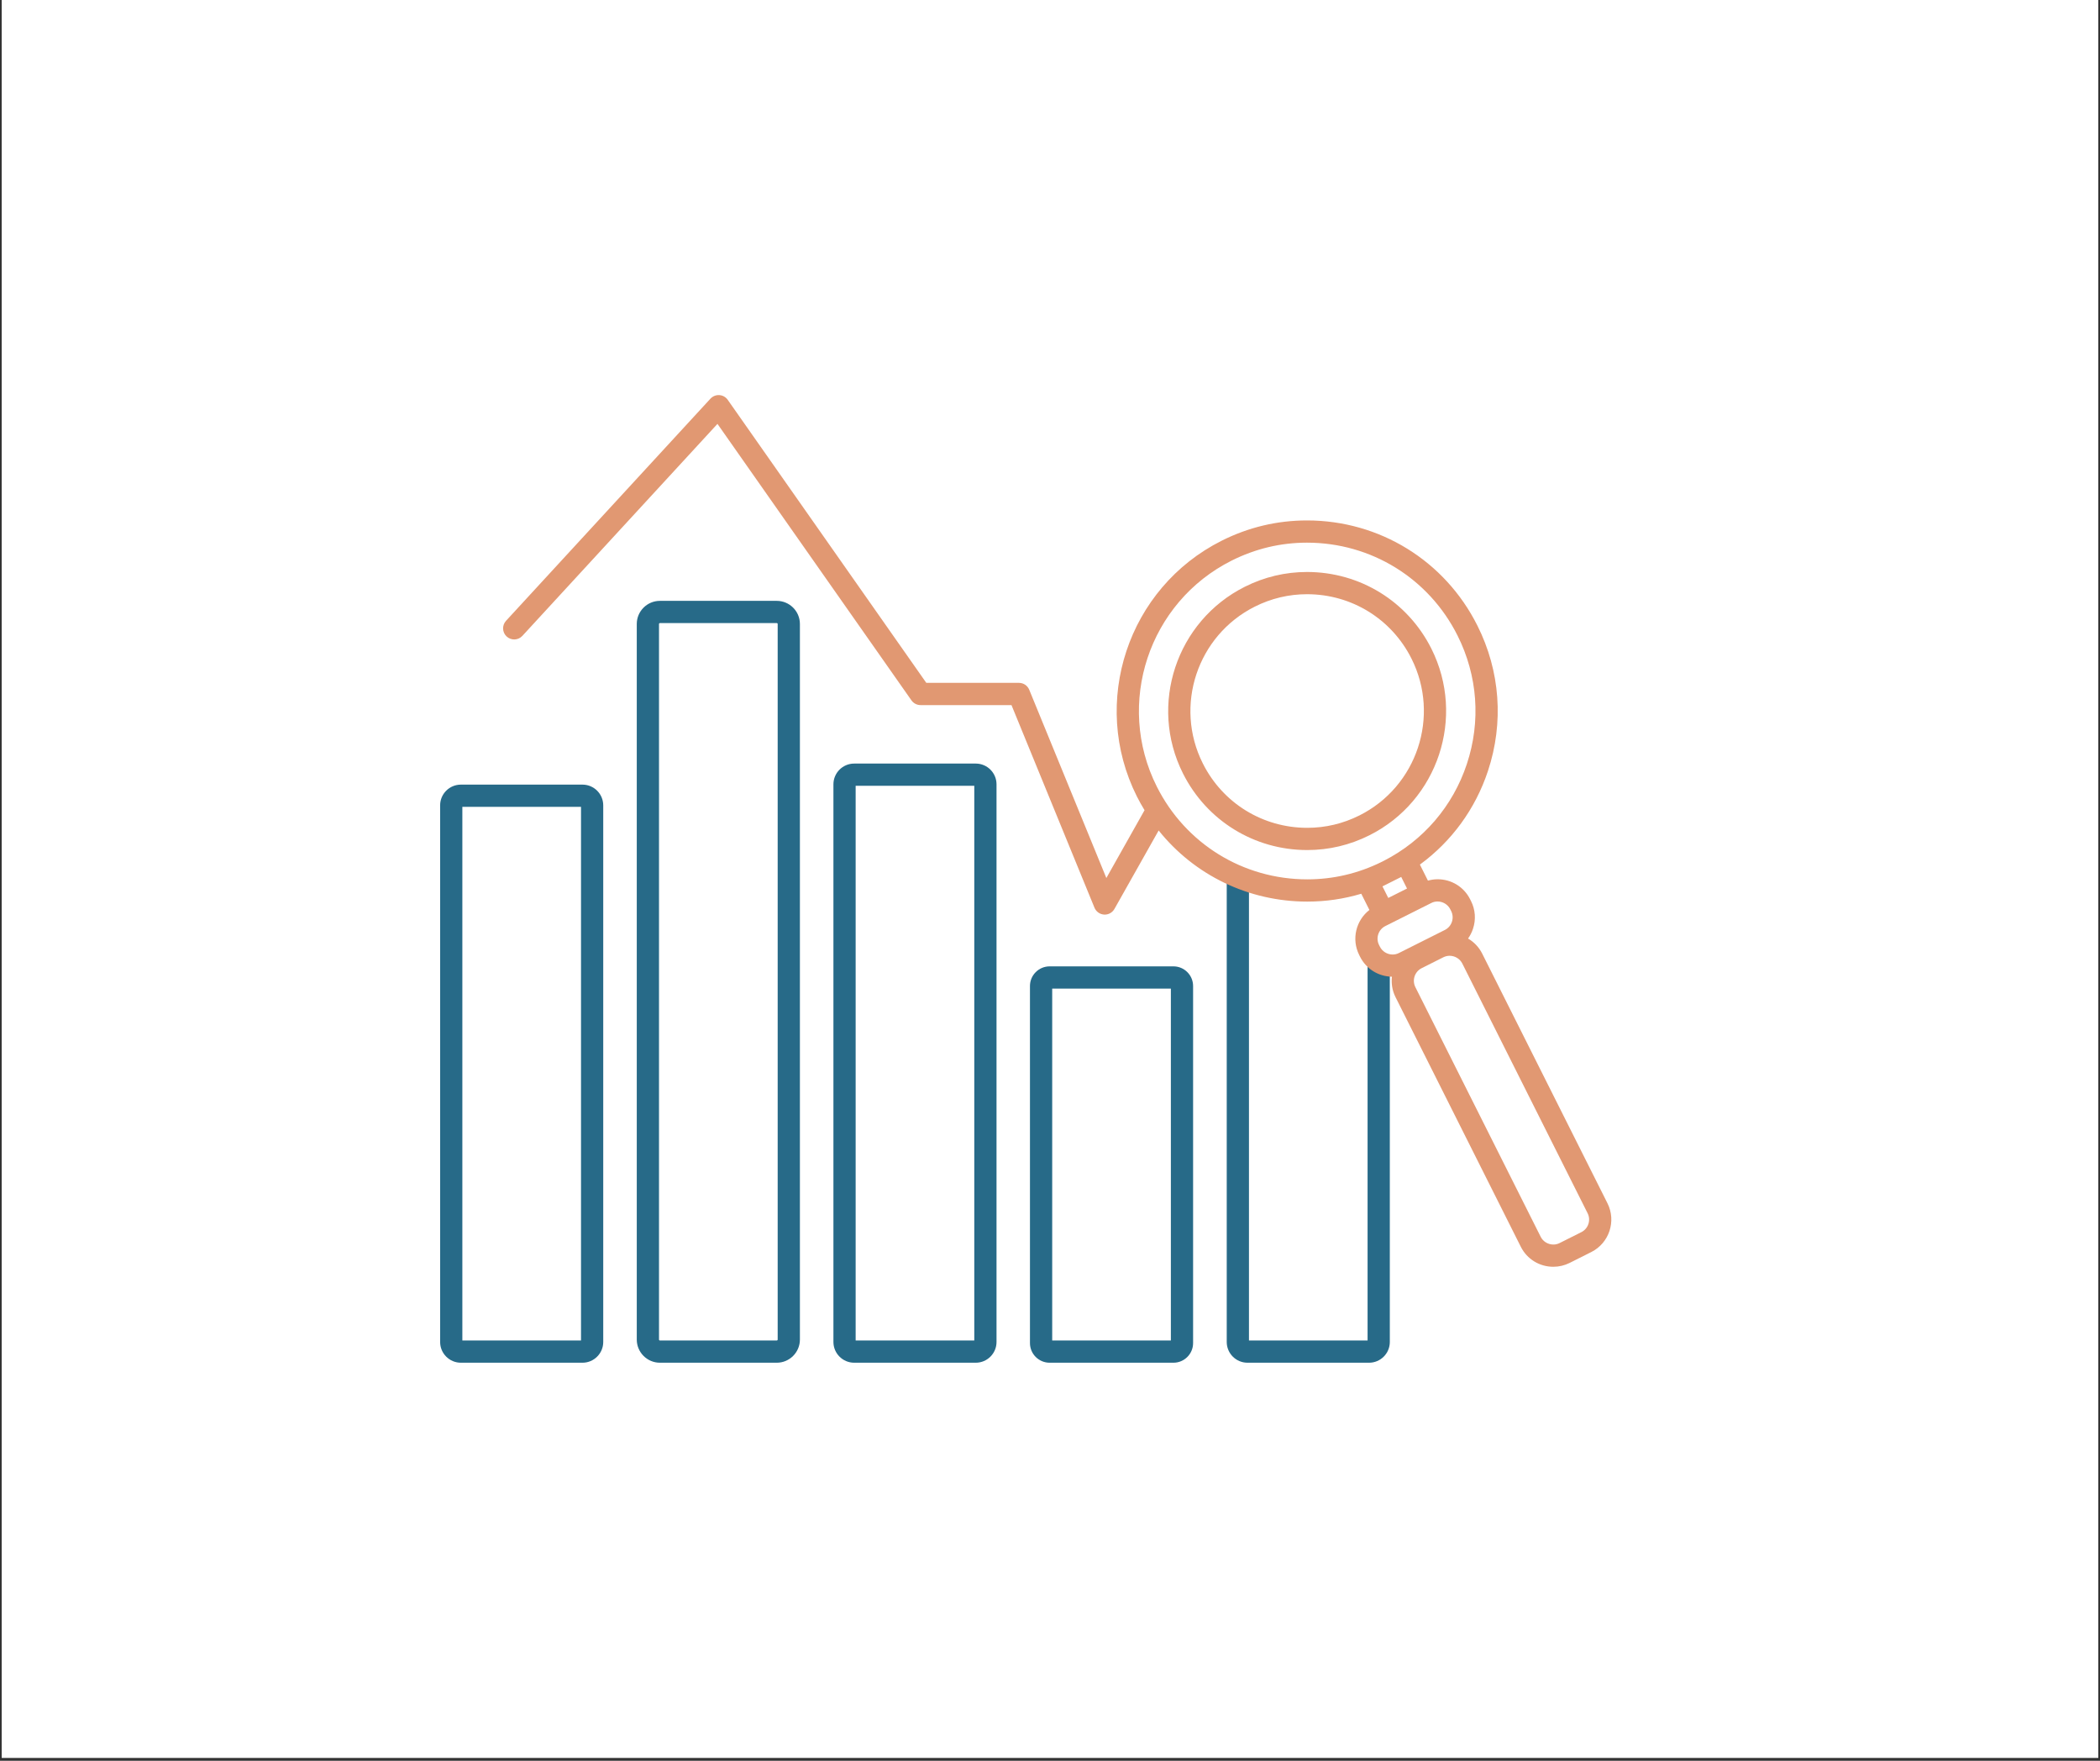
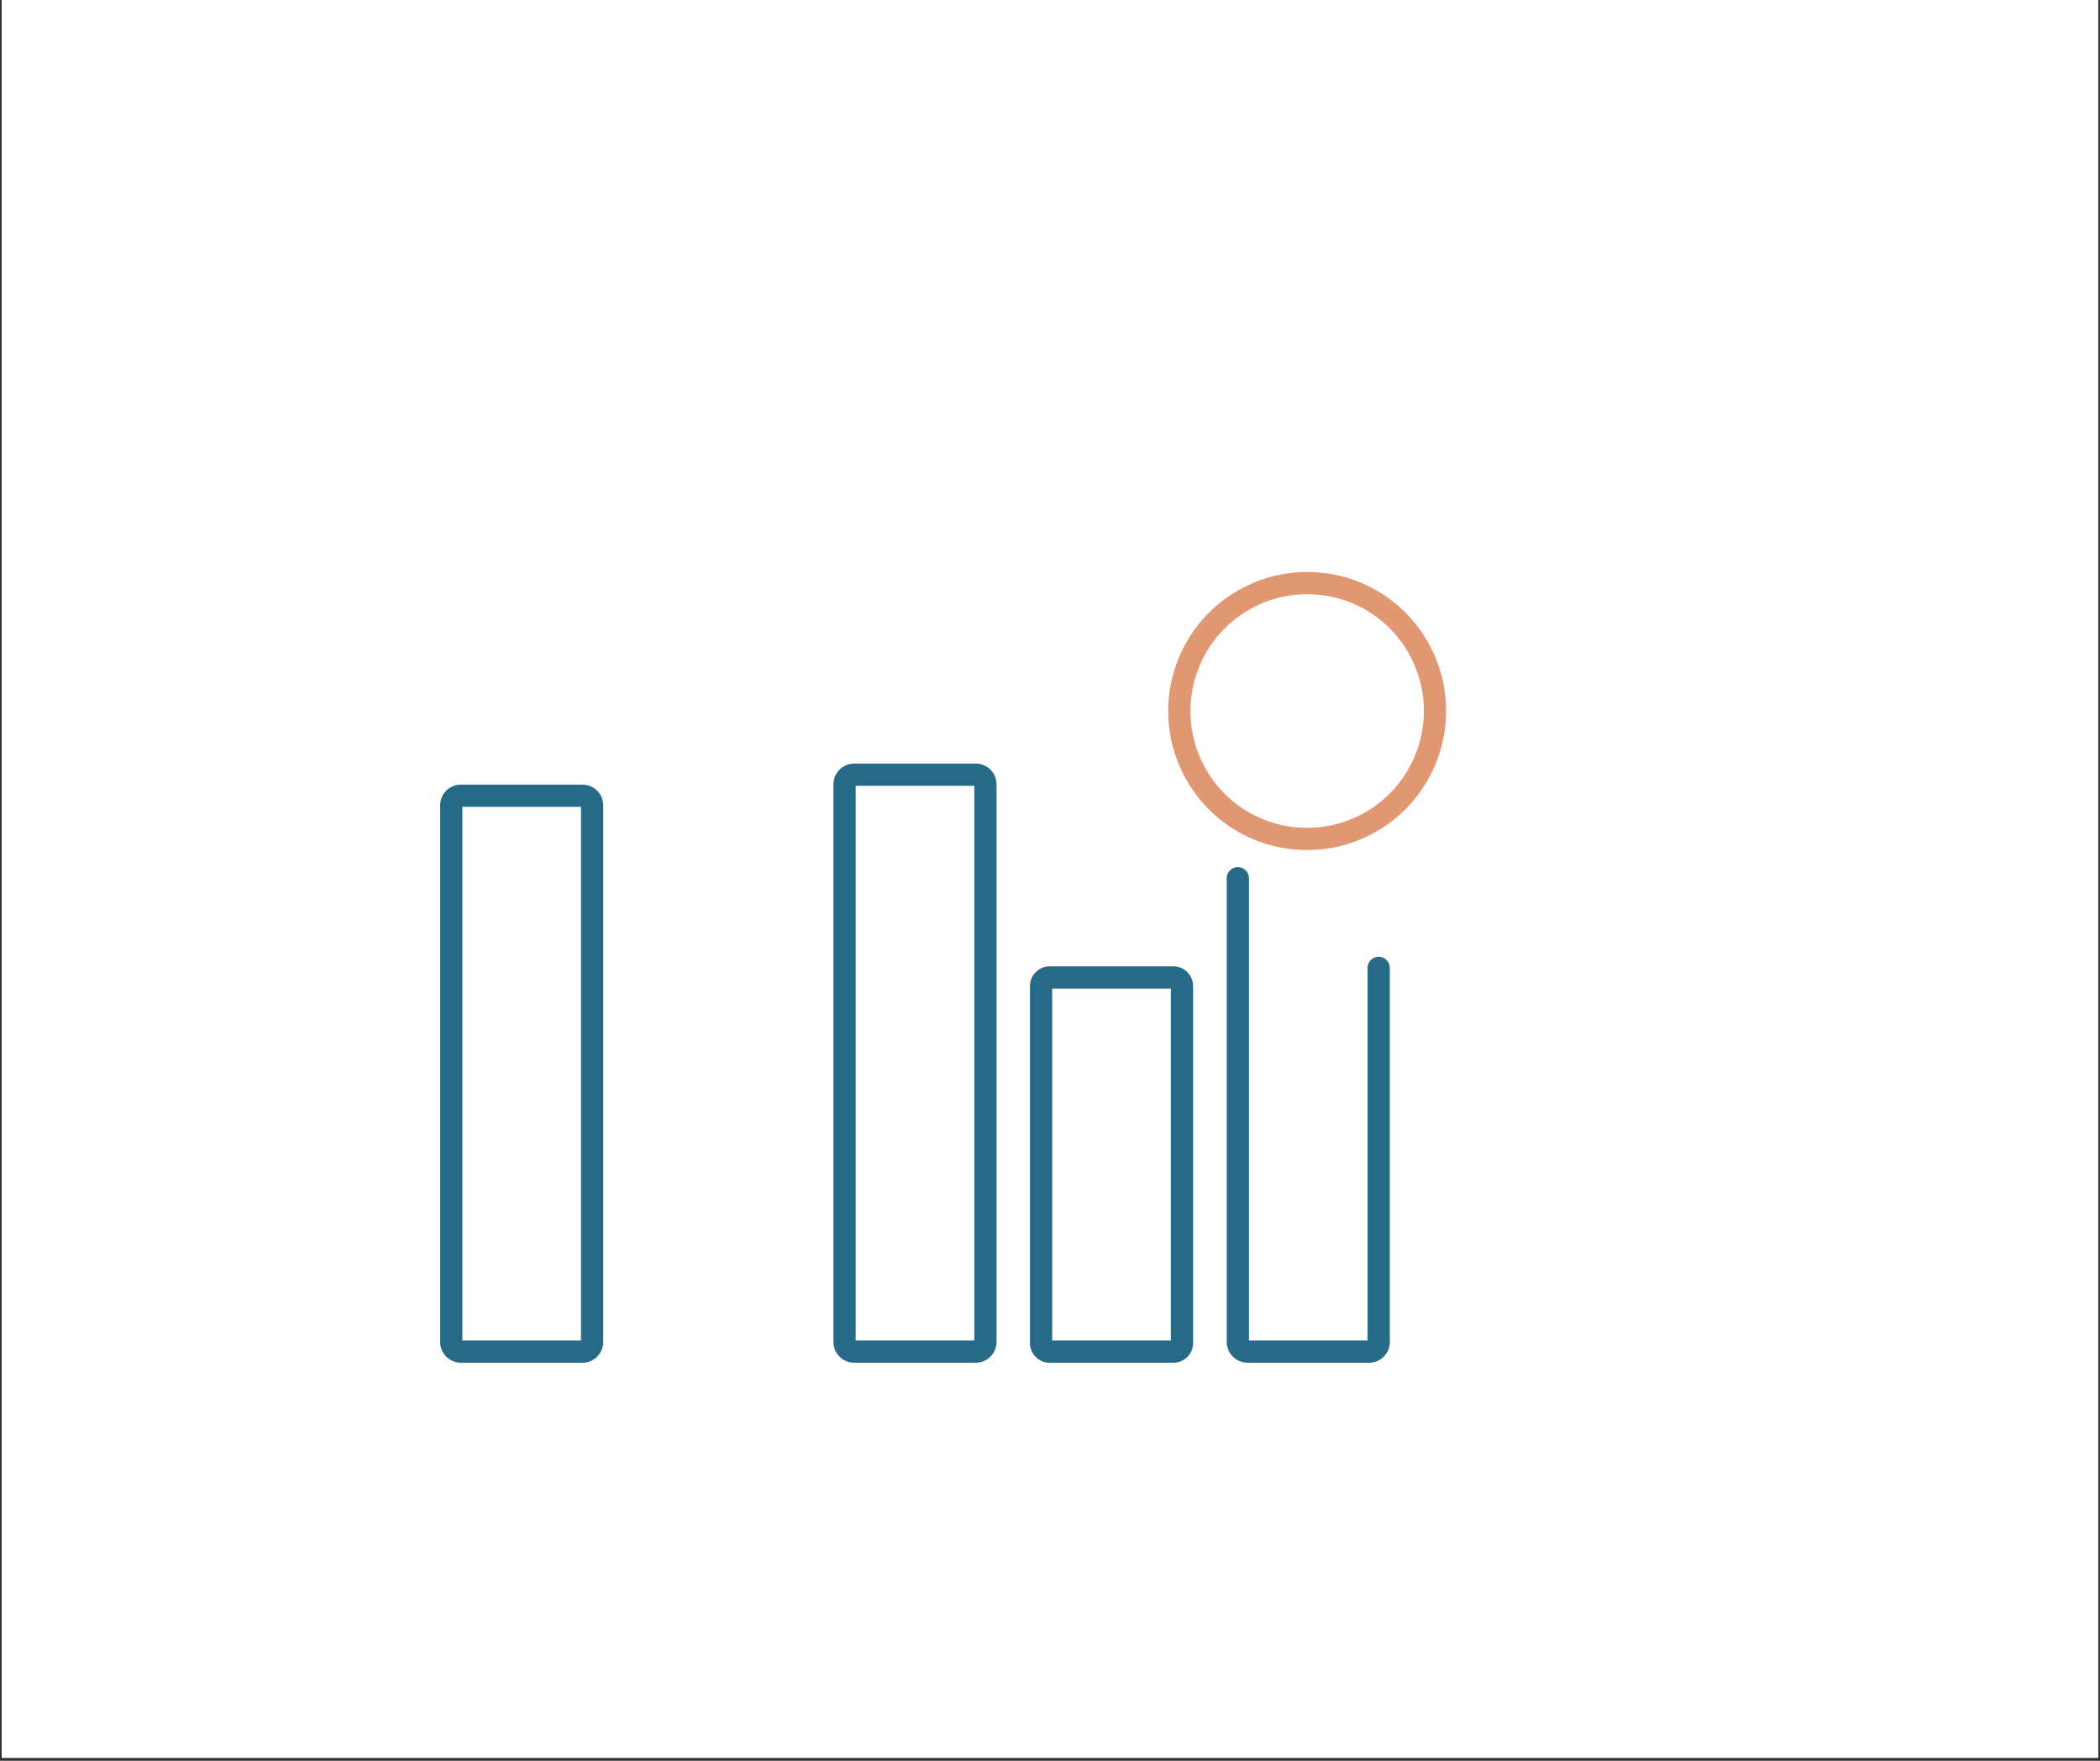
<svg xmlns="http://www.w3.org/2000/svg" width="940" zoomAndPan="magnify" viewBox="0 0 705 591" height="788" preserveAspectRatio="xMidYMid meet" version="1.0">
  <rect x="0" y="0" width="705" height="591" fill="#333333" stroke="none" />
  <defs>
    <clipPath id="05ed85a0cd">
      <path d="M 0.594 0 L 704.402 0 L 704.402 590 L 0.594 590 Z M 0.594 0 " clip-rule="nonzero" />
    </clipPath>
    <clipPath id="8fd609a975">
      <path d="M 213 201 L 269 201 L 269 457.555 L 213 457.555 Z M 213 201 " clip-rule="nonzero" />
    </clipPath>
    <clipPath id="8179bc1d26">
      <path d="M 279 256 L 335 256 L 335 457.555 L 279 457.555 Z M 279 256 " clip-rule="nonzero" />
    </clipPath>
    <clipPath id="b57127225e">
      <path d="M 147.645 263 L 203 263 L 203 457.555 L 147.645 457.555 Z M 147.645 263 " clip-rule="nonzero" />
    </clipPath>
    <clipPath id="51ec670223">
      <path d="M 345 324 L 401 324 L 401 457.555 L 345 457.555 Z M 345 324 " clip-rule="nonzero" />
    </clipPath>
    <clipPath id="d9aaeef5ce">
      <path d="M 411 291 L 467 291 L 467 457.555 L 411 457.555 Z M 411 291 " clip-rule="nonzero" />
    </clipPath>
    <clipPath id="56719690ba">
-       <path d="M 168 132.605 L 541 132.605 L 541 426 L 168 426 Z M 168 132.605 " clip-rule="nonzero" />
-     </clipPath>
+       </clipPath>
  </defs>
  <g clip-path="url(#05ed85a0cd)">
    <path fill="#ffffff" d="M 0.594 0 L 704.406 0 L 704.406 590 L 0.594 590 Z M 0.594 0 " fill-opacity="1" fill-rule="nonzero" />
    <path fill="#ffffff" d="M 0.594 0 L 704.406 0 L 704.406 590 L 0.594 590 Z M 0.594 0 " fill-opacity="1" fill-rule="nonzero" />
  </g>
  <g clip-path="url(#8fd609a975)">
-     <path fill="#276a88" d="M 221.539 209.137 C 221.383 209.137 221.238 209.281 221.238 209.434 L 221.238 449.625 C 221.238 449.781 221.383 449.926 221.539 449.926 L 260.773 449.926 C 260.93 449.926 261.078 449.781 261.078 449.625 L 261.078 209.434 C 261.078 209.281 260.93 209.137 260.773 209.137 Z M 260.773 457.391 L 221.539 457.391 C 217.262 457.391 213.773 453.902 213.773 449.625 L 213.773 209.434 C 213.773 205.156 217.262 201.676 221.539 201.676 L 260.773 201.676 C 265.055 201.676 268.539 205.156 268.539 209.434 L 268.539 449.625 C 268.539 453.902 265.055 457.391 260.773 457.391 " fill-opacity="1" fill-rule="nonzero" />
-   </g>
+     </g>
  <g clip-path="url(#8179bc1d26)">
    <path fill="#276a88" d="M 287.254 449.926 L 327.082 449.926 L 327.082 263.75 L 287.254 263.75 Z M 327.586 457.391 L 286.754 457.391 C 282.918 457.391 279.793 454.266 279.793 450.43 L 279.793 263.25 C 279.793 259.414 282.918 256.289 286.754 256.289 L 327.586 256.289 C 331.422 256.289 334.547 259.414 334.547 263.25 L 334.547 450.43 C 334.547 454.266 331.422 457.391 327.586 457.391 " fill-opacity="1" fill-rule="nonzero" />
  </g>
  <g clip-path="url(#b57127225e)">
    <path fill="#276a88" d="M 155.219 449.926 L 195.055 449.926 L 195.055 270.816 L 155.219 270.816 Z M 195.555 457.391 L 154.719 457.391 C 150.875 457.391 147.758 454.266 147.758 450.43 L 147.758 270.316 C 147.758 266.48 150.875 263.355 154.719 263.355 L 195.555 263.355 C 199.391 263.355 202.516 266.48 202.516 270.316 L 202.516 450.43 C 202.516 454.266 199.391 457.391 195.555 457.391 " fill-opacity="1" fill-rule="nonzero" />
  </g>
  <g clip-path="url(#51ec670223)">
    <path fill="#276a88" d="M 353.238 449.926 L 393.078 449.926 L 393.078 331.82 L 353.238 331.82 Z M 393.941 457.391 L 352.375 457.391 C 348.73 457.391 345.773 454.43 345.773 450.797 L 345.773 330.957 C 345.773 327.32 348.73 324.355 352.375 324.355 L 393.941 324.355 C 397.586 324.355 400.539 327.32 400.539 330.957 L 400.539 450.797 C 400.539 454.43 397.586 457.391 393.941 457.391 " fill-opacity="1" fill-rule="nonzero" />
  </g>
  <g clip-path="url(#d9aaeef5ce)">
    <path fill="#276a88" d="M 459.621 457.391 L 418.797 457.391 C 414.953 457.391 411.832 454.266 411.832 450.43 L 411.832 294.773 C 411.832 292.715 413.5 291.043 415.566 291.043 C 417.625 291.043 419.297 292.715 419.297 294.773 L 419.297 449.926 L 459.117 449.926 L 459.117 324.859 C 459.117 322.801 460.793 321.129 462.852 321.129 C 464.914 321.129 466.582 322.801 466.582 324.859 L 466.582 450.43 C 466.582 454.266 463.461 457.391 459.621 457.391 " fill-opacity="1" fill-rule="nonzero" />
  </g>
  <path fill="#e19872" d="M 438.859 277.855 C 423.922 277.855 410.488 269.57 403.801 256.242 C 394.102 236.918 401.93 213.312 421.242 203.621 C 426.758 200.852 432.664 199.445 438.793 199.445 C 453.73 199.445 467.172 207.73 473.859 221.066 C 483.555 240.383 475.723 263.977 456.414 273.68 C 450.891 276.449 444.984 277.855 438.859 277.855 Z M 480.535 217.719 C 472.559 201.844 456.566 191.984 438.793 191.984 C 431.492 191.984 424.461 193.652 417.898 196.945 C 394.902 208.488 385.586 236.586 397.129 259.582 C 405.094 275.457 421.086 285.316 438.859 285.316 C 446.156 285.316 453.188 283.645 459.758 280.348 C 482.75 268.805 492.066 240.715 480.535 217.719 " fill-opacity="1" fill-rule="nonzero" />
  <g clip-path="url(#56719690ba)">
    <path fill="#e19872" d="M 530.875 413.57 L 523.578 417.23 C 522.922 417.562 522.215 417.727 521.48 417.727 C 519.691 417.727 518.023 416.711 517.23 415.125 L 475.156 331.32 C 473.992 328.98 474.938 326.137 477.262 324.969 L 484.562 321.301 C 485.223 320.977 485.926 320.805 486.66 320.805 C 488.449 320.805 490.125 321.828 490.918 323.406 L 532.984 407.219 C 534.156 409.551 533.211 412.402 530.875 413.57 Z M 463.27 317.781 L 462.965 317.18 C 461.793 314.848 462.746 311.996 465.07 310.832 L 480.523 303.078 C 481.176 302.742 481.879 302.582 482.613 302.582 C 484.41 302.582 486.078 303.602 486.871 305.18 L 487.176 305.781 C 487.734 306.902 487.828 308.184 487.43 309.391 C 487.027 310.598 486.188 311.566 485.07 312.133 L 469.617 319.887 C 468.965 320.211 468.254 320.383 467.52 320.383 C 465.734 320.383 464.062 319.359 463.27 317.781 Z M 467.516 295.812 C 467.625 295.754 467.734 295.688 467.84 295.637 L 470.41 294.344 L 472.359 298.23 L 466.062 301.391 L 464.113 297.508 L 467.234 295.941 C 467.328 295.895 467.426 295.859 467.516 295.812 Z M 388.344 263.988 C 374.375 236.148 385.648 202.129 413.484 188.16 C 421.438 184.172 429.941 182.141 438.77 182.141 C 460.297 182.141 479.664 194.082 489.312 213.312 C 496.082 226.793 497.195 242.109 492.445 256.434 C 487.746 270.613 477.844 282.129 464.57 288.926 L 463.824 289.301 C 455.977 293.176 447.586 295.152 438.883 295.152 C 417.355 295.152 397.988 283.211 388.344 263.988 Z M 539.648 403.871 L 497.586 320.059 C 496.504 317.902 494.84 316.184 492.848 315.016 C 493.551 314.031 494.117 312.926 494.508 311.734 C 495.539 308.637 495.297 305.332 493.844 302.441 L 493.539 301.836 C 491.461 297.688 487.273 295.117 482.613 295.117 C 481.523 295.117 480.434 295.285 479.379 295.578 L 476.68 290.195 C 487.324 282.406 495.289 271.559 499.527 258.781 C 504.906 242.57 503.645 225.23 495.977 209.965 C 485.059 188.199 463.141 174.68 438.77 174.68 C 428.77 174.68 419.133 176.969 410.137 181.488 C 378.625 197.301 365.855 235.816 381.672 267.336 C 382.465 268.922 383.336 270.449 384.242 271.941 L 371.418 294.703 L 345.531 231.516 C 344.957 230.113 343.594 229.199 342.078 229.199 L 310.973 229.199 L 244.309 134.199 C 243.66 133.273 242.629 132.688 241.5 132.617 C 240.363 132.543 239.277 132.984 238.508 133.812 L 169.883 208.371 C 168.484 209.891 168.582 212.25 170.098 213.645 C 171.621 215.039 173.977 214.945 175.375 213.422 L 240.863 142.273 L 305.984 235.07 C 306.684 236.066 307.82 236.664 309.039 236.664 L 339.57 236.664 L 367.43 304.664 C 367.977 305.992 369.227 306.883 370.652 306.973 C 370.73 306.984 370.805 306.984 370.887 306.984 C 372.223 306.984 373.469 306.258 374.133 305.082 L 388.977 278.746 C 400.961 293.719 419.117 302.617 438.883 302.617 C 445.086 302.617 451.148 301.73 457 299.98 L 459.73 305.426 C 455.219 308.918 453.645 315.238 456.297 320.527 L 456.598 321.129 C 458.641 325.203 462.723 327.738 467.285 327.832 C 467.023 330.102 467.391 332.469 468.488 334.664 L 510.559 418.473 C 512.641 422.617 516.82 425.188 521.48 425.188 C 523.363 425.188 525.246 424.746 526.926 423.906 L 534.227 420.238 C 540.23 417.219 542.668 409.879 539.648 403.871 " fill-opacity="1" fill-rule="nonzero" />
  </g>
</svg>